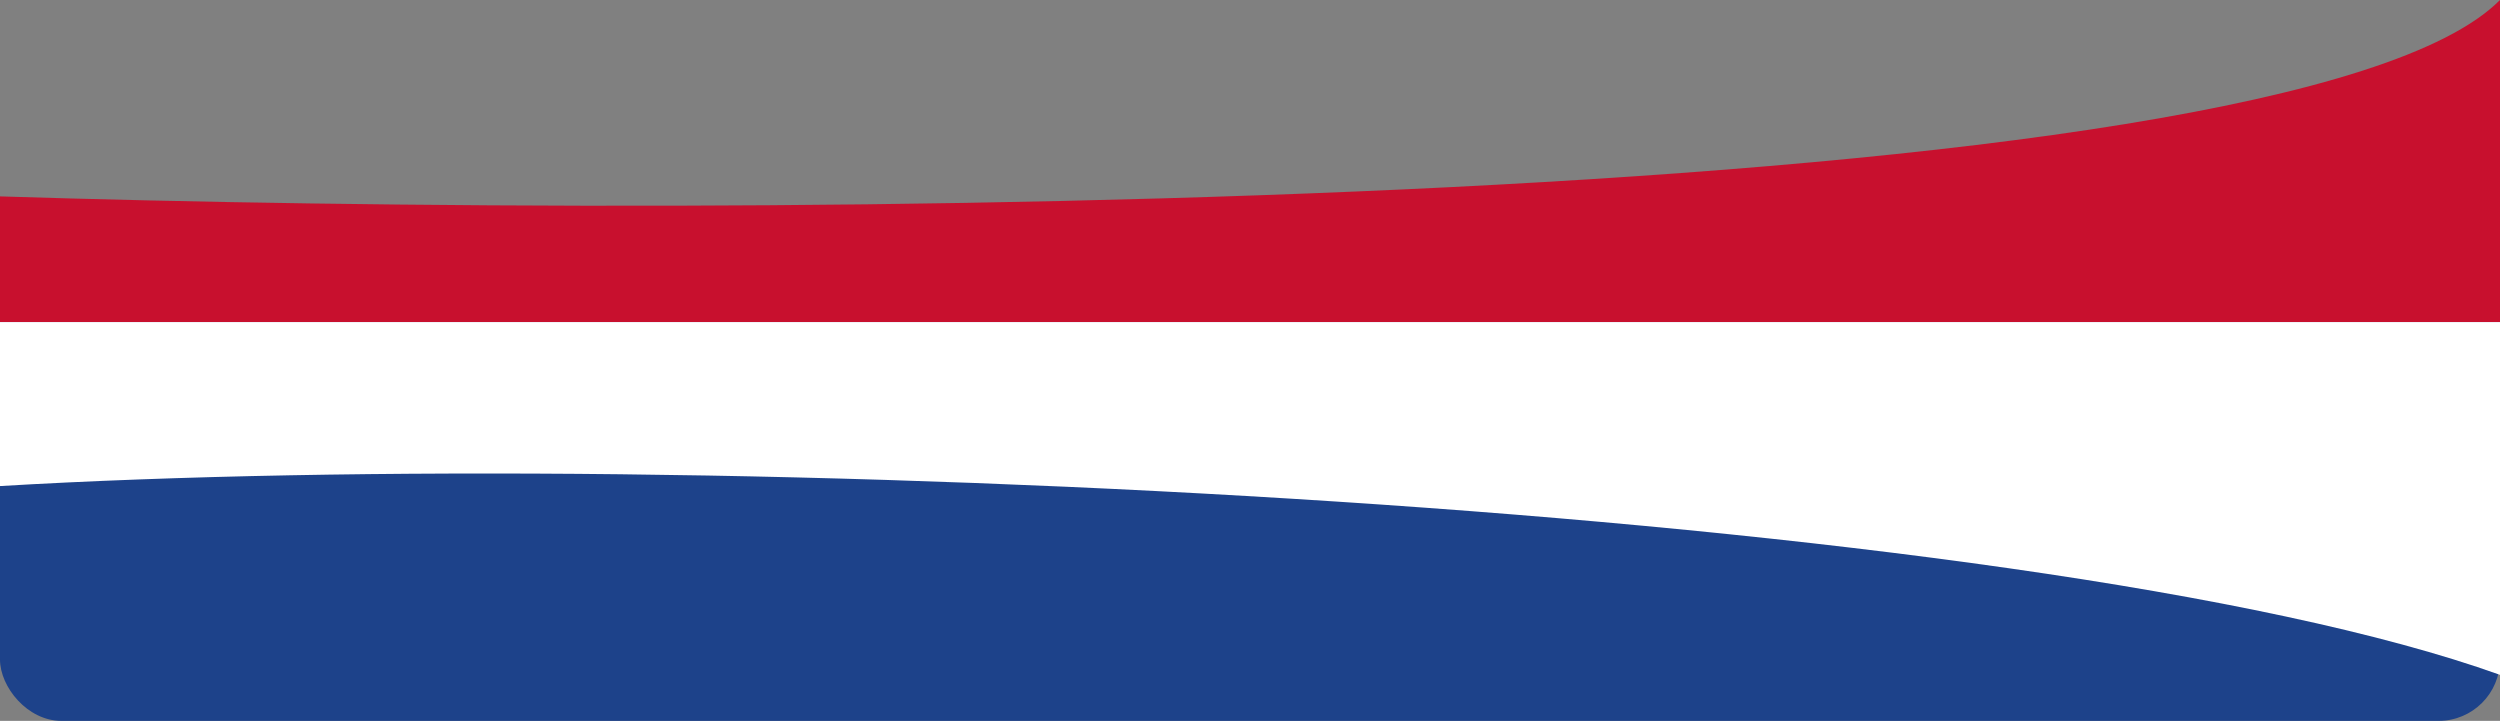
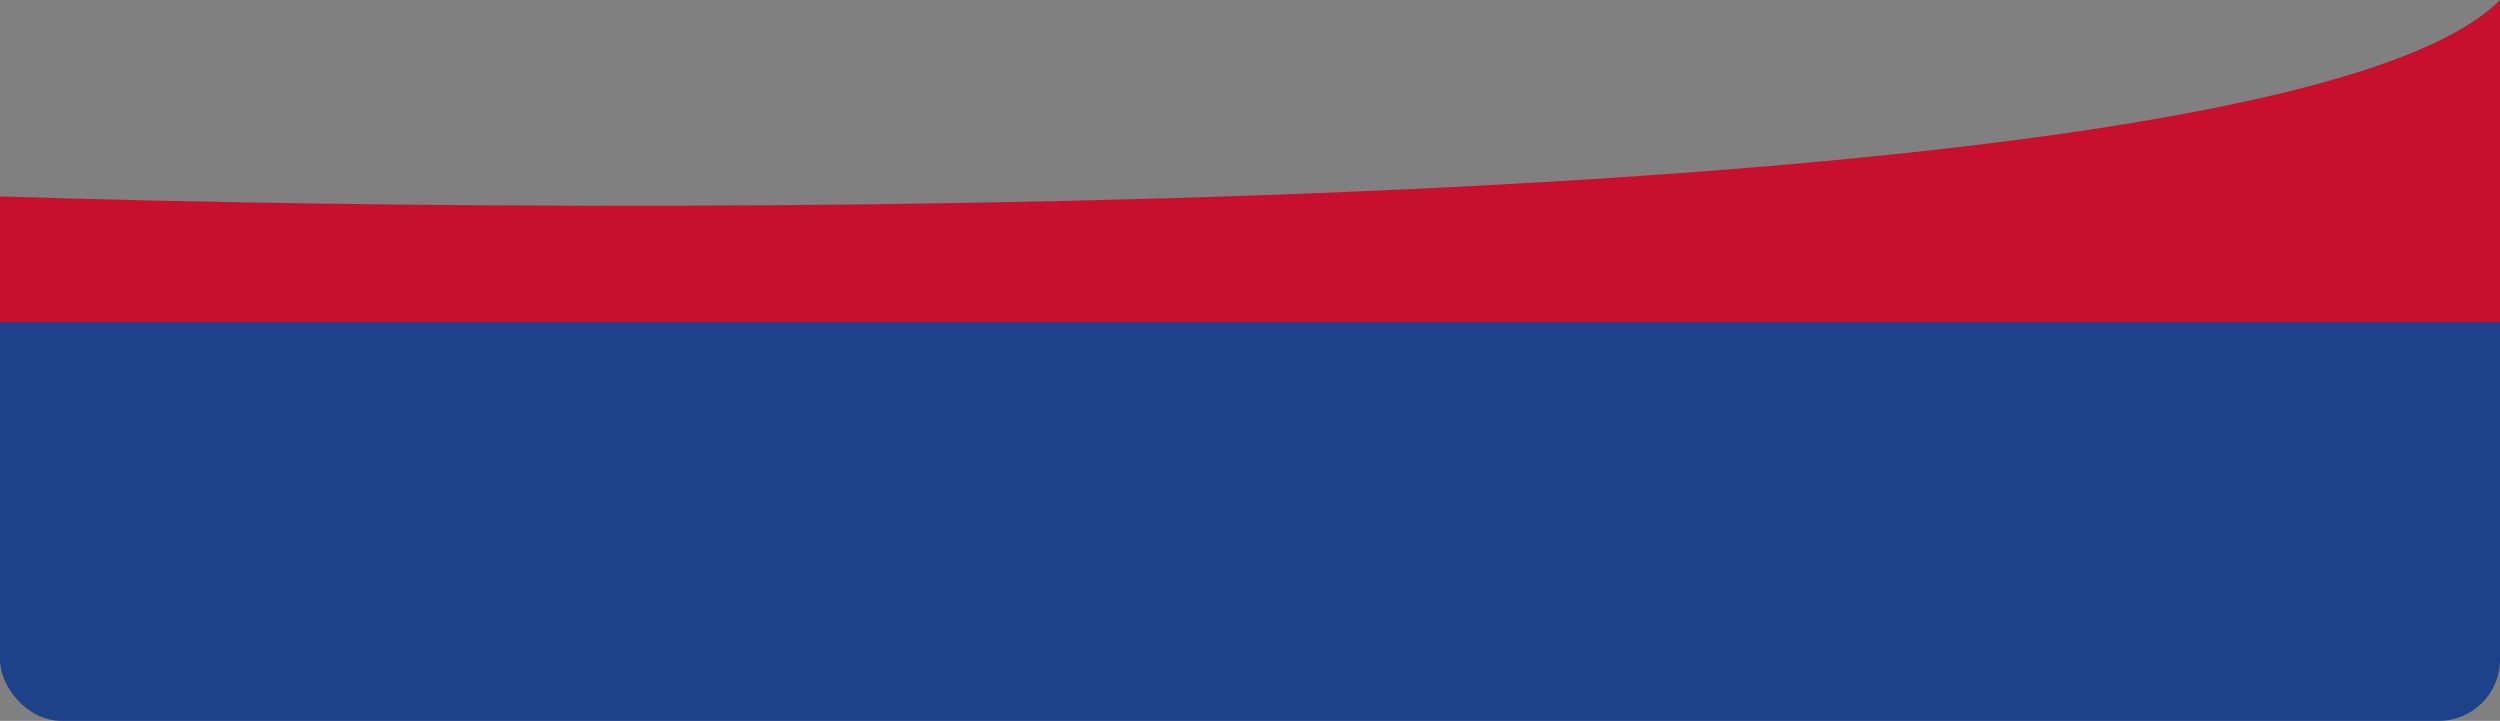
<svg xmlns="http://www.w3.org/2000/svg" viewBox="0 0 163 47" fill="none">
  <rect x="0" y="0" width="163" height="47" fill="#808080" stroke="none" />
  <rect y="15" width="163" height="32" rx="4" fill="#1D428A" />
  <path d="M163 0C149.177 13.932 48.574 14.341 0 12.805V21H163V0Z" fill="#C8102E" />
-   <path d="M163 44C132.294 33 45.744 28.976 0 31.691V21H163V44Z" fill="white" />
</svg>